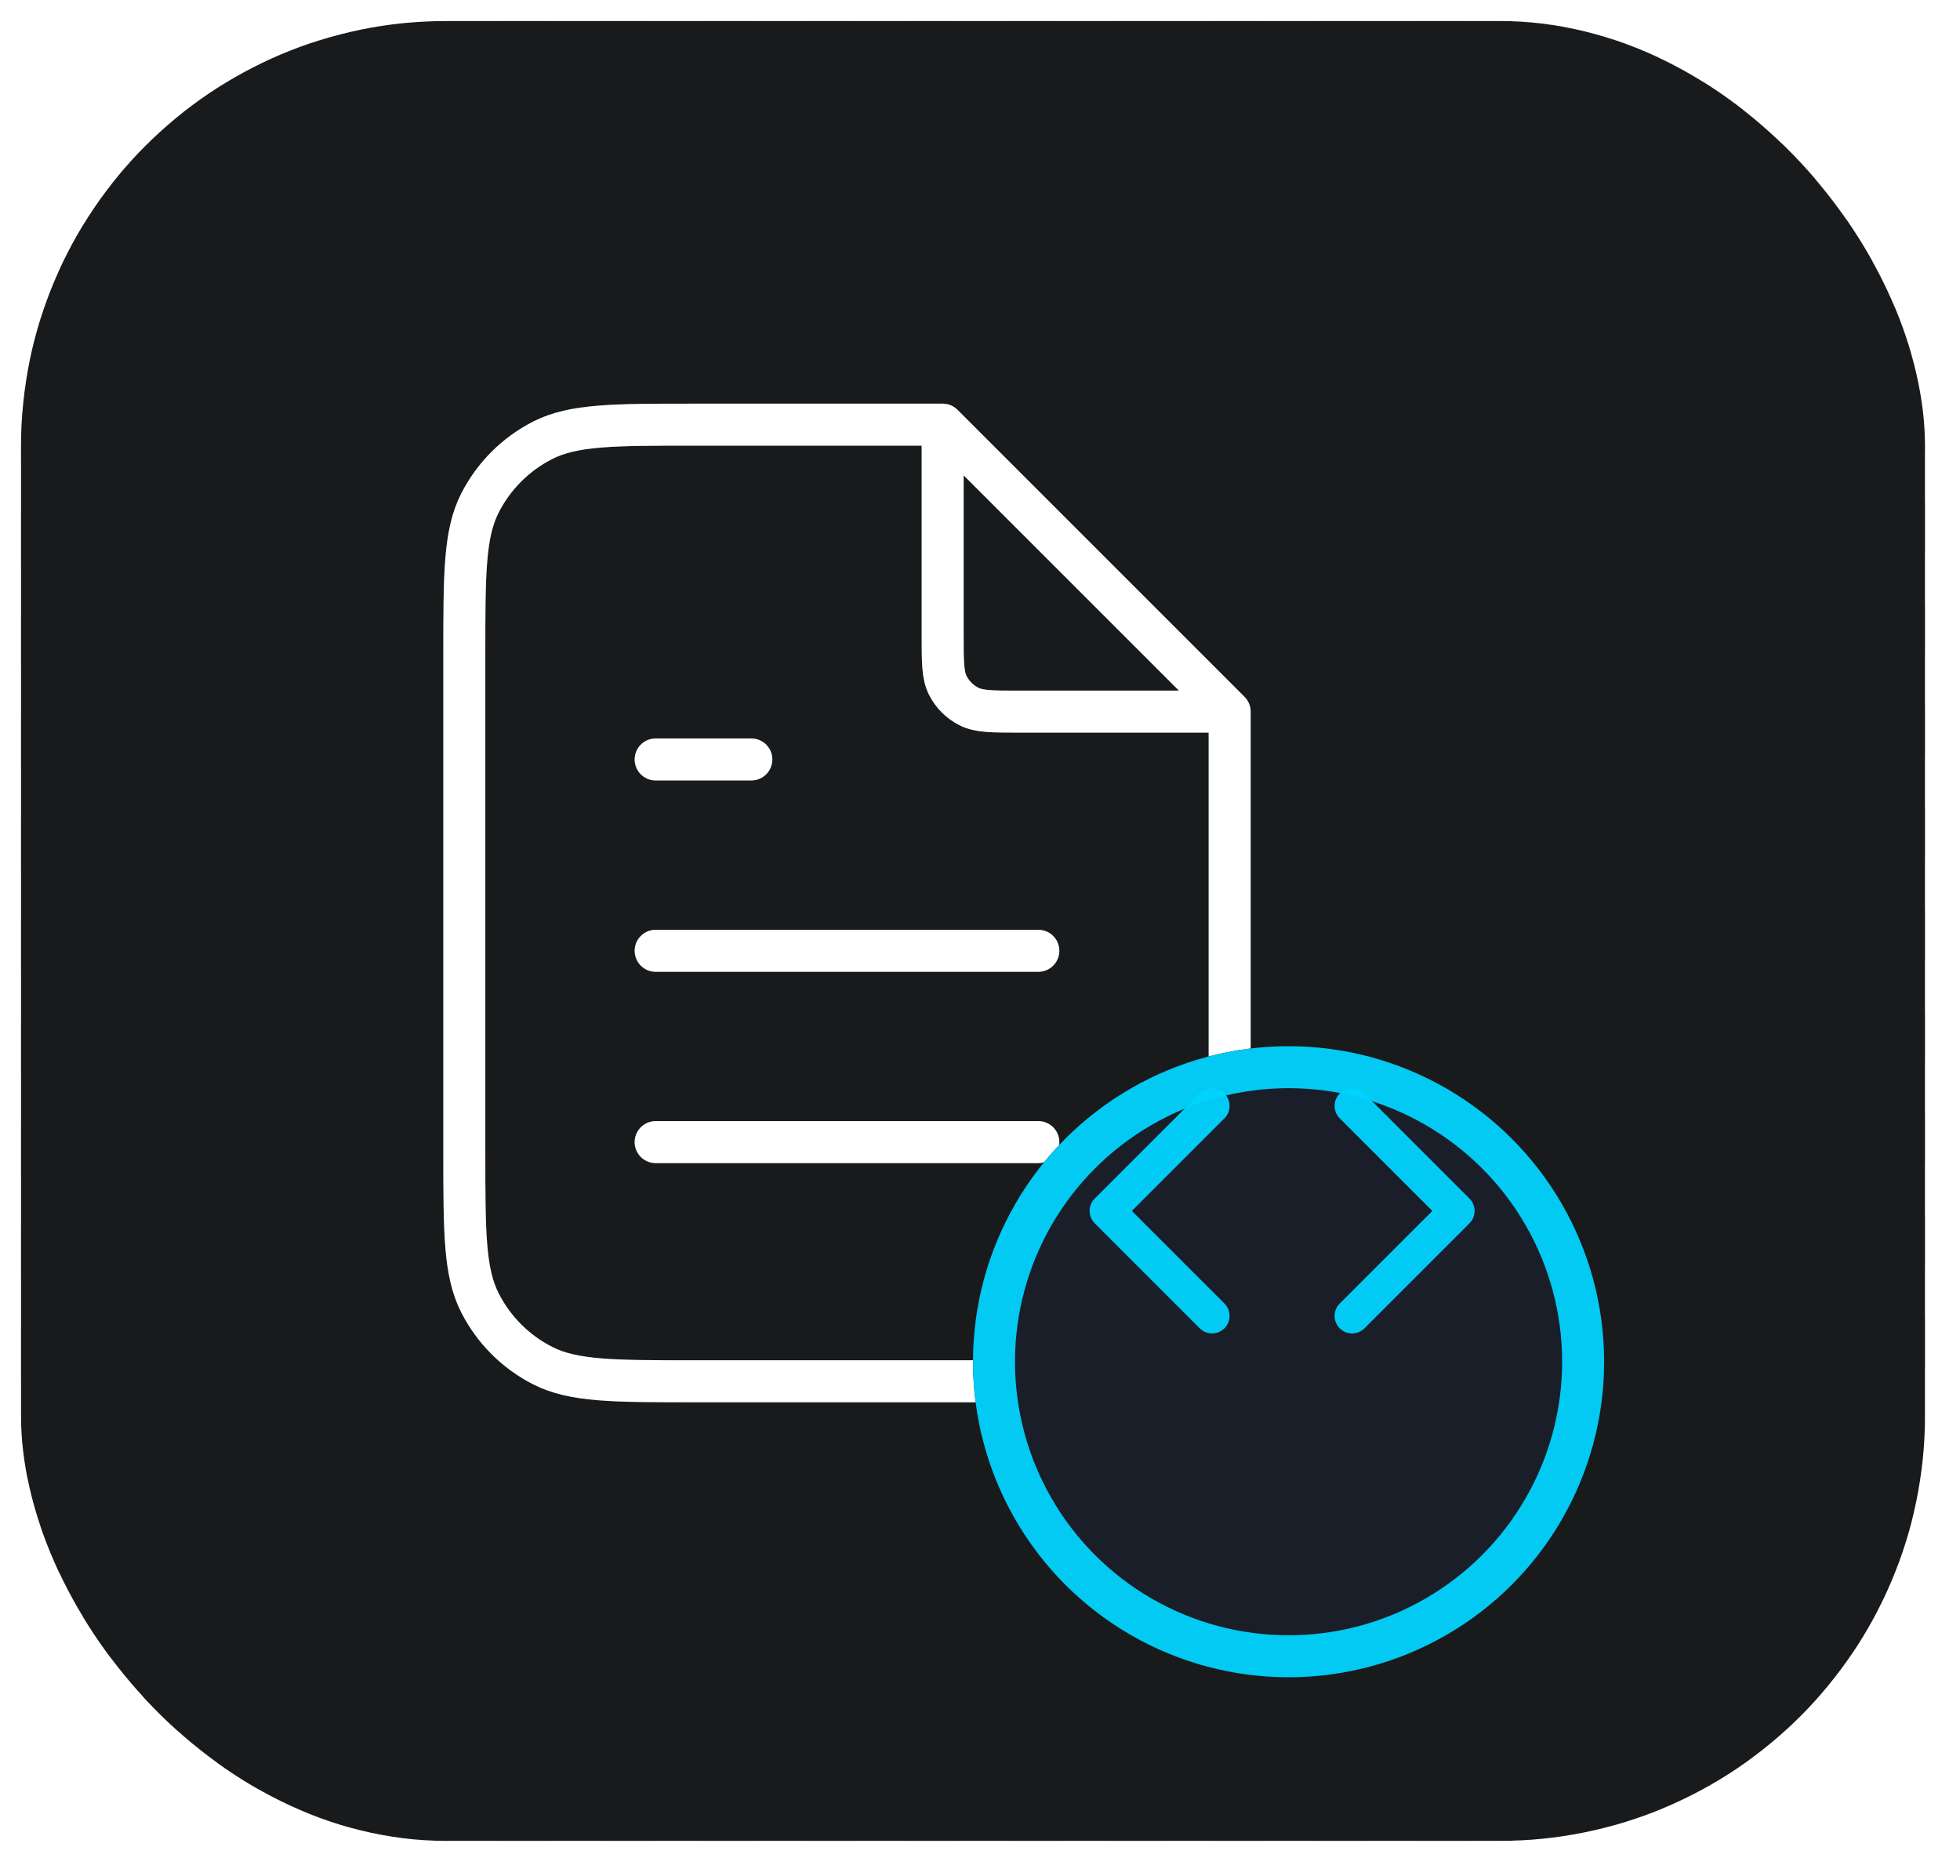
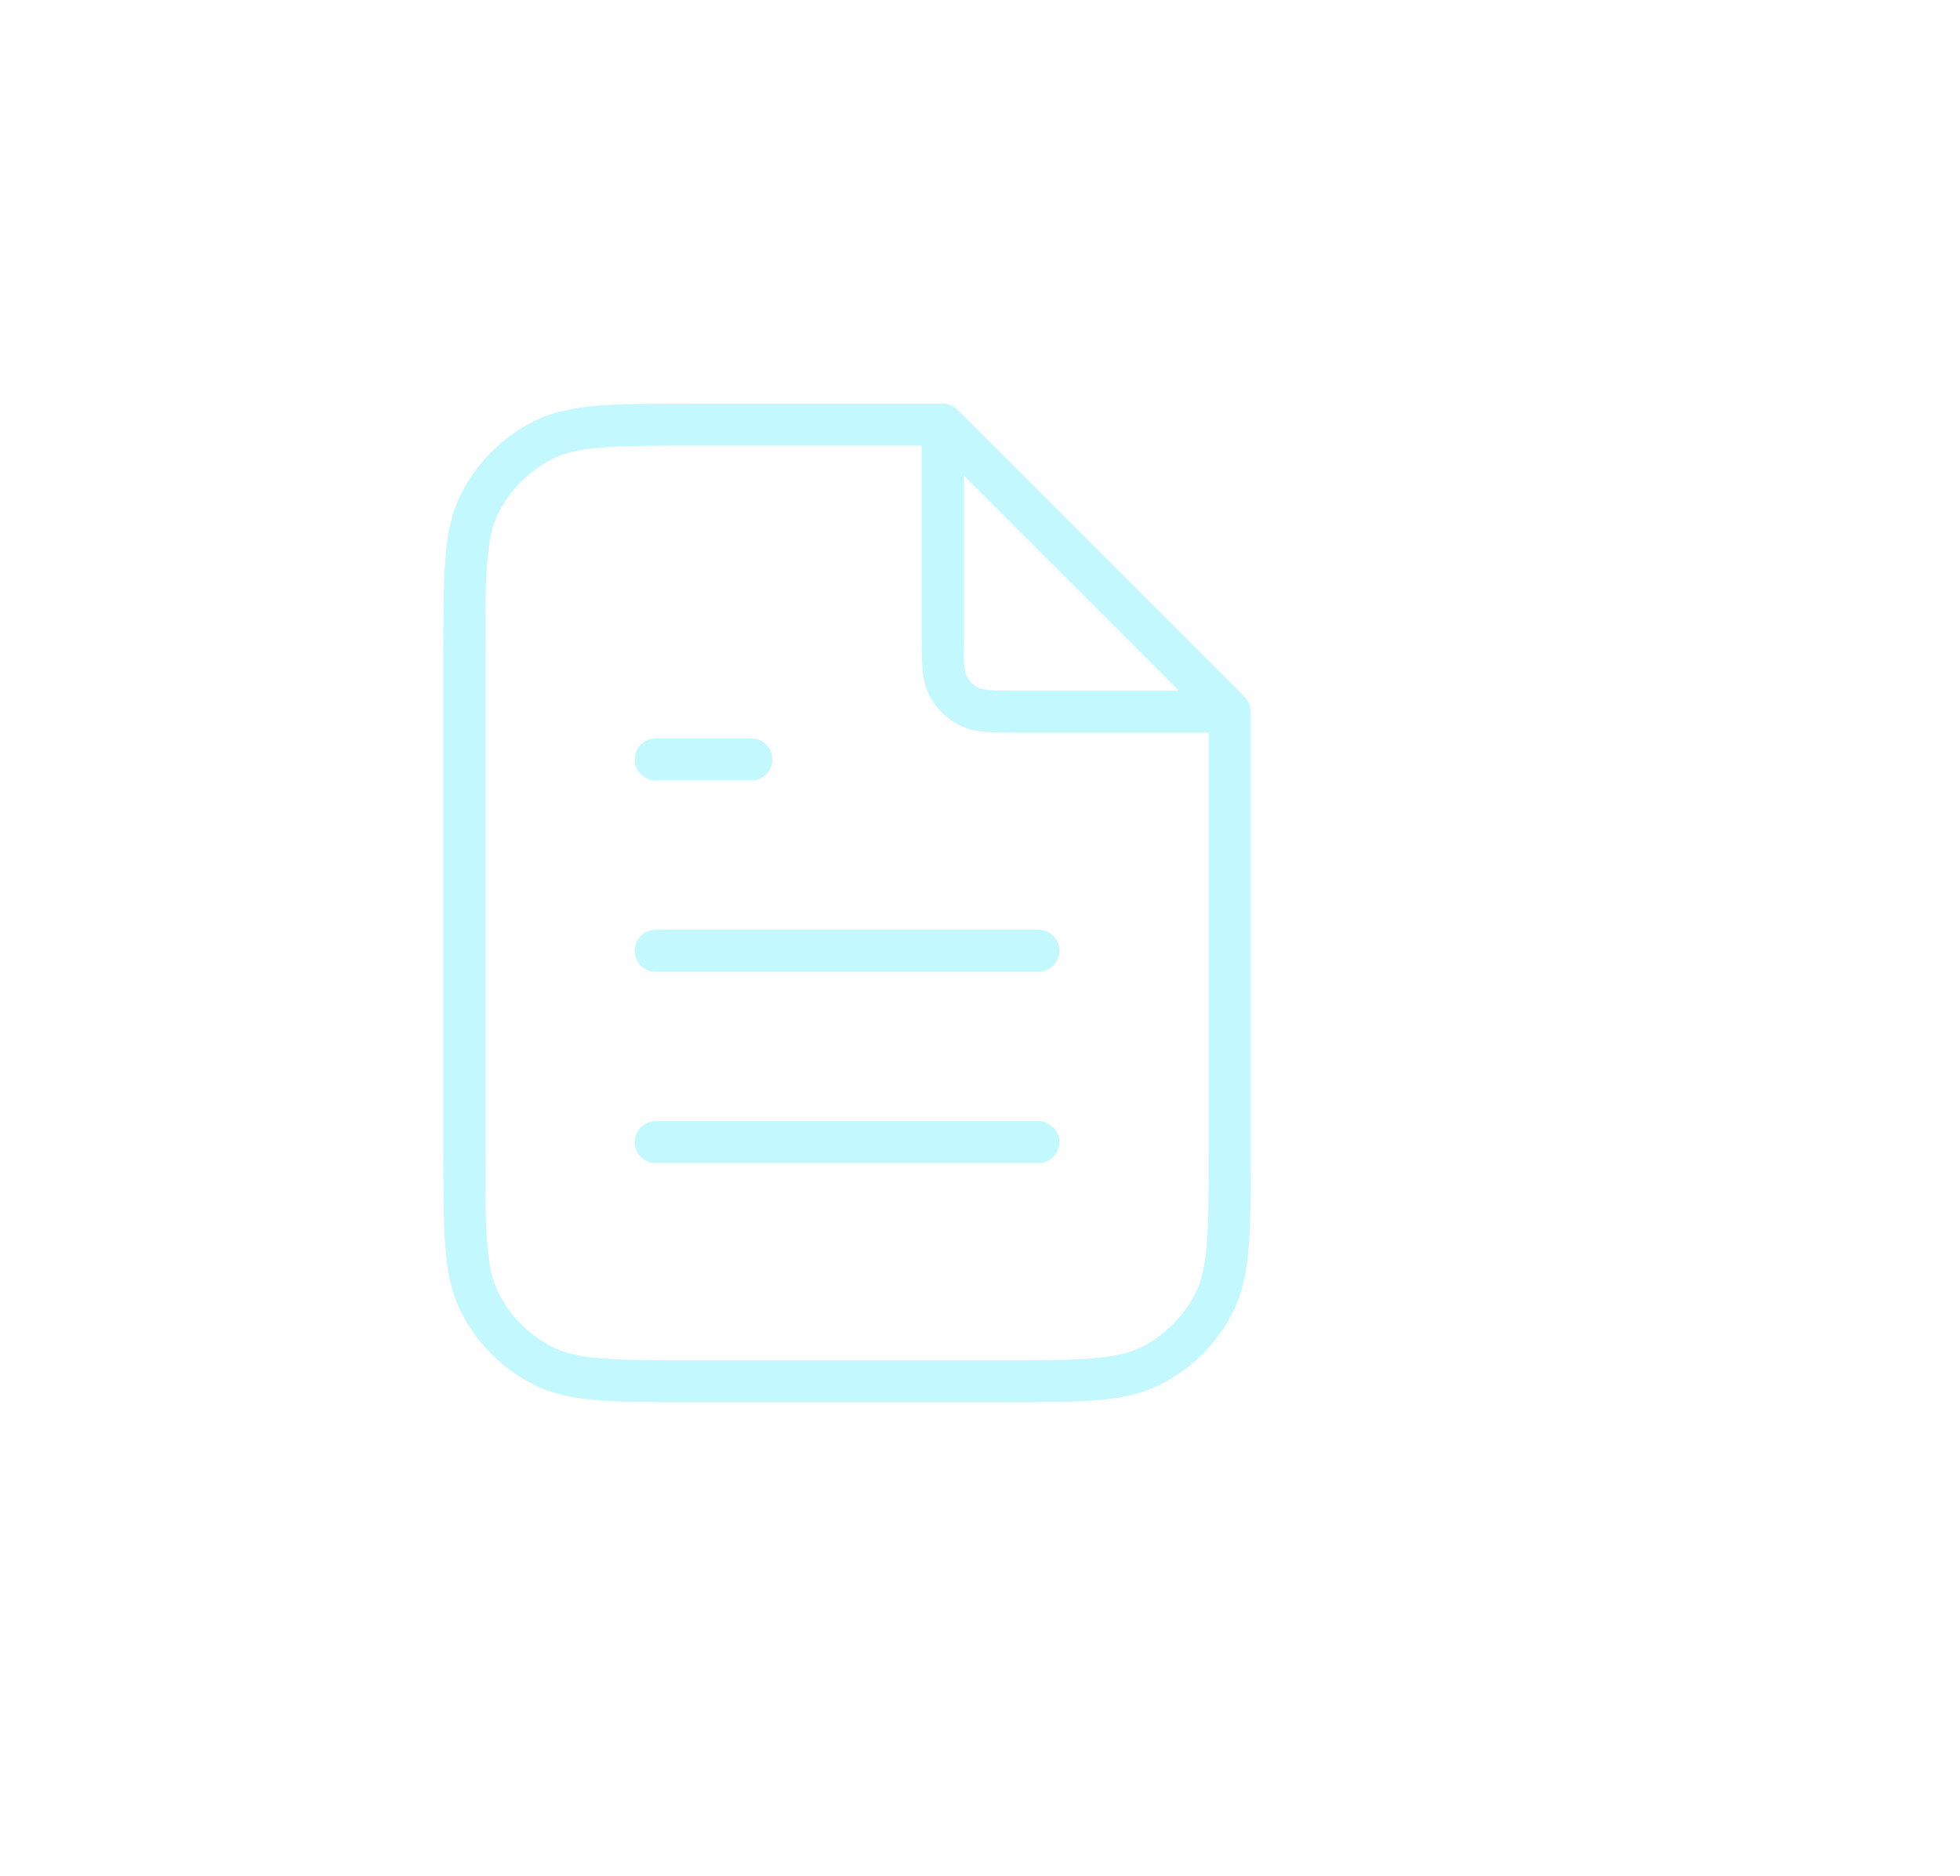
<svg xmlns="http://www.w3.org/2000/svg" width="70" height="67" viewBox="0 0 70 67" fill="none">
-   <rect x="0.75" y="0.75" width="68" height="65" rx="15.196" fill="#181A1C" />
  <rect x="0.375" y="0.375" width="68.75" height="65.75" rx="15.571" stroke="white" stroke-opacity="0.31" stroke-width="0.75" stroke-dasharray="1.82 1.82" />
  <g clip-path="url(#clip0_220_6351)">
    <g filter="url(#filter0_f_220_6351)">
      <path d="M33.667 15.627V22.684C33.667 23.64 33.667 24.119 33.853 24.484C34.017 24.806 34.278 25.067 34.6 25.231C34.965 25.417 35.443 25.417 36.4 25.417H43.456M37.084 33.959H23.417M37.084 40.792H23.417M26.834 27.125H23.417M33.667 15.167H24.784C21.913 15.167 20.478 15.167 19.382 15.726C18.418 16.217 17.633 17.001 17.142 17.965C16.584 19.062 16.584 20.497 16.584 23.367V41.134C16.584 44.004 16.584 45.439 17.142 46.535C17.633 47.5 18.418 48.284 19.382 48.775C20.478 49.334 21.913 49.334 24.784 49.334H35.717C38.587 49.334 40.022 49.334 41.118 48.775C42.083 48.284 42.867 47.5 43.358 46.535C43.917 45.439 43.917 44.004 43.917 41.134V25.417L33.667 15.167Z" stroke="#5BECFF" stroke-opacity="0.36" stroke-width="1.5" stroke-linecap="round" stroke-linejoin="round" />
    </g>
  </g>
-   <path d="M33.666 15.627V22.684C33.666 23.64 33.666 24.119 33.852 24.484C34.016 24.806 34.278 25.067 34.599 25.231C34.965 25.417 35.443 25.417 36.4 25.417H43.456M37.083 33.959H23.416M37.083 40.792H23.416M26.833 27.125H23.416M33.666 15.167H24.783C21.913 15.167 20.478 15.167 19.381 15.726C18.417 16.217 17.633 17.001 17.142 17.965C16.583 19.062 16.583 20.497 16.583 23.367V41.134C16.583 44.004 16.583 45.439 17.142 46.535C17.633 47.5 18.417 48.284 19.381 48.775C20.478 49.334 21.913 49.334 24.783 49.334H35.716C38.587 49.334 40.022 49.334 41.118 48.775C42.082 48.284 42.866 47.5 43.358 46.535C43.916 45.439 43.916 44.004 43.916 41.134V25.417L33.666 15.167Z" stroke="white" stroke-width="1.5" stroke-linecap="round" stroke-linejoin="round" />
  <g filter="url(#filter1_di_220_6351)">
-     <circle cx="46.02" cy="43.02" r="11.27" fill="#1A1E29" />
-     <circle cx="46.02" cy="43.02" r="10.52" stroke="#00D4FF" stroke-opacity="0.94" stroke-width="1.5" />
-   </g>
-   <path d="M48.289 47L52.039 43.25L48.289 39.5M43.289 39.5L39.539 43.25L43.289 47" stroke="#00D4FF" stroke-opacity="0.95" stroke-width="1.25" stroke-linecap="round" stroke-linejoin="round" />
+     </g>
  <defs>
    <filter id="filter0_f_220_6351" x="11.834" y="10.417" width="36.834" height="43.667" filterUnits="userSpaceOnUse" color-interpolation-filters="sRGB">
      <feFlood flood-opacity="0" result="BackgroundImageFix" />
      <feBlend mode="normal" in="SourceGraphic" in2="BackgroundImageFix" result="shape" />
      <feGaussianBlur stdDeviation="2" result="effect1_foregroundBlur_220_6351" />
    </filter>
    <filter id="filter1_di_220_6351" x="29.134" y="31.75" width="33.772" height="33.771" filterUnits="userSpaceOnUse" color-interpolation-filters="sRGB">
      <feFlood flood-opacity="0" result="BackgroundImageFix" />
      <feColorMatrix in="SourceAlpha" type="matrix" values="0 0 0 0 0 0 0 0 0 0 0 0 0 0 0 0 0 0 127 0" result="hardAlpha" />
      <feOffset dy="5.616" />
      <feGaussianBlur stdDeviation="2.808" />
      <feComposite in2="hardAlpha" operator="out" />
      <feColorMatrix type="matrix" values="0 0 0 0 0 0 0 0 0 0 0 0 0 0 0 0 0 0 0.25 0" />
      <feBlend mode="normal" in2="BackgroundImageFix" result="effect1_dropShadow_220_6351" />
      <feBlend mode="normal" in="SourceGraphic" in2="effect1_dropShadow_220_6351" result="shape" />
      <feColorMatrix in="SourceAlpha" type="matrix" values="0 0 0 0 0 0 0 0 0 0 0 0 0 0 0 0 0 0 127 0" result="hardAlpha" />
      <feOffset />
      <feGaussianBlur stdDeviation="3.44" />
      <feComposite in2="hardAlpha" operator="arithmetic" k2="-1" k3="1" />
      <feColorMatrix type="matrix" values="0 0 0 0 1 0 0 0 0 1 0 0 0 0 1 0 0 0 0.78 0" />
      <feBlend mode="normal" in2="shape" result="effect2_innerShadow_220_6351" />
    </filter>
    <clipPath id="clip0_220_6351">
      <rect width="41" height="41" fill="white" transform="translate(9.75 11.75)" />
    </clipPath>
  </defs>
</svg>